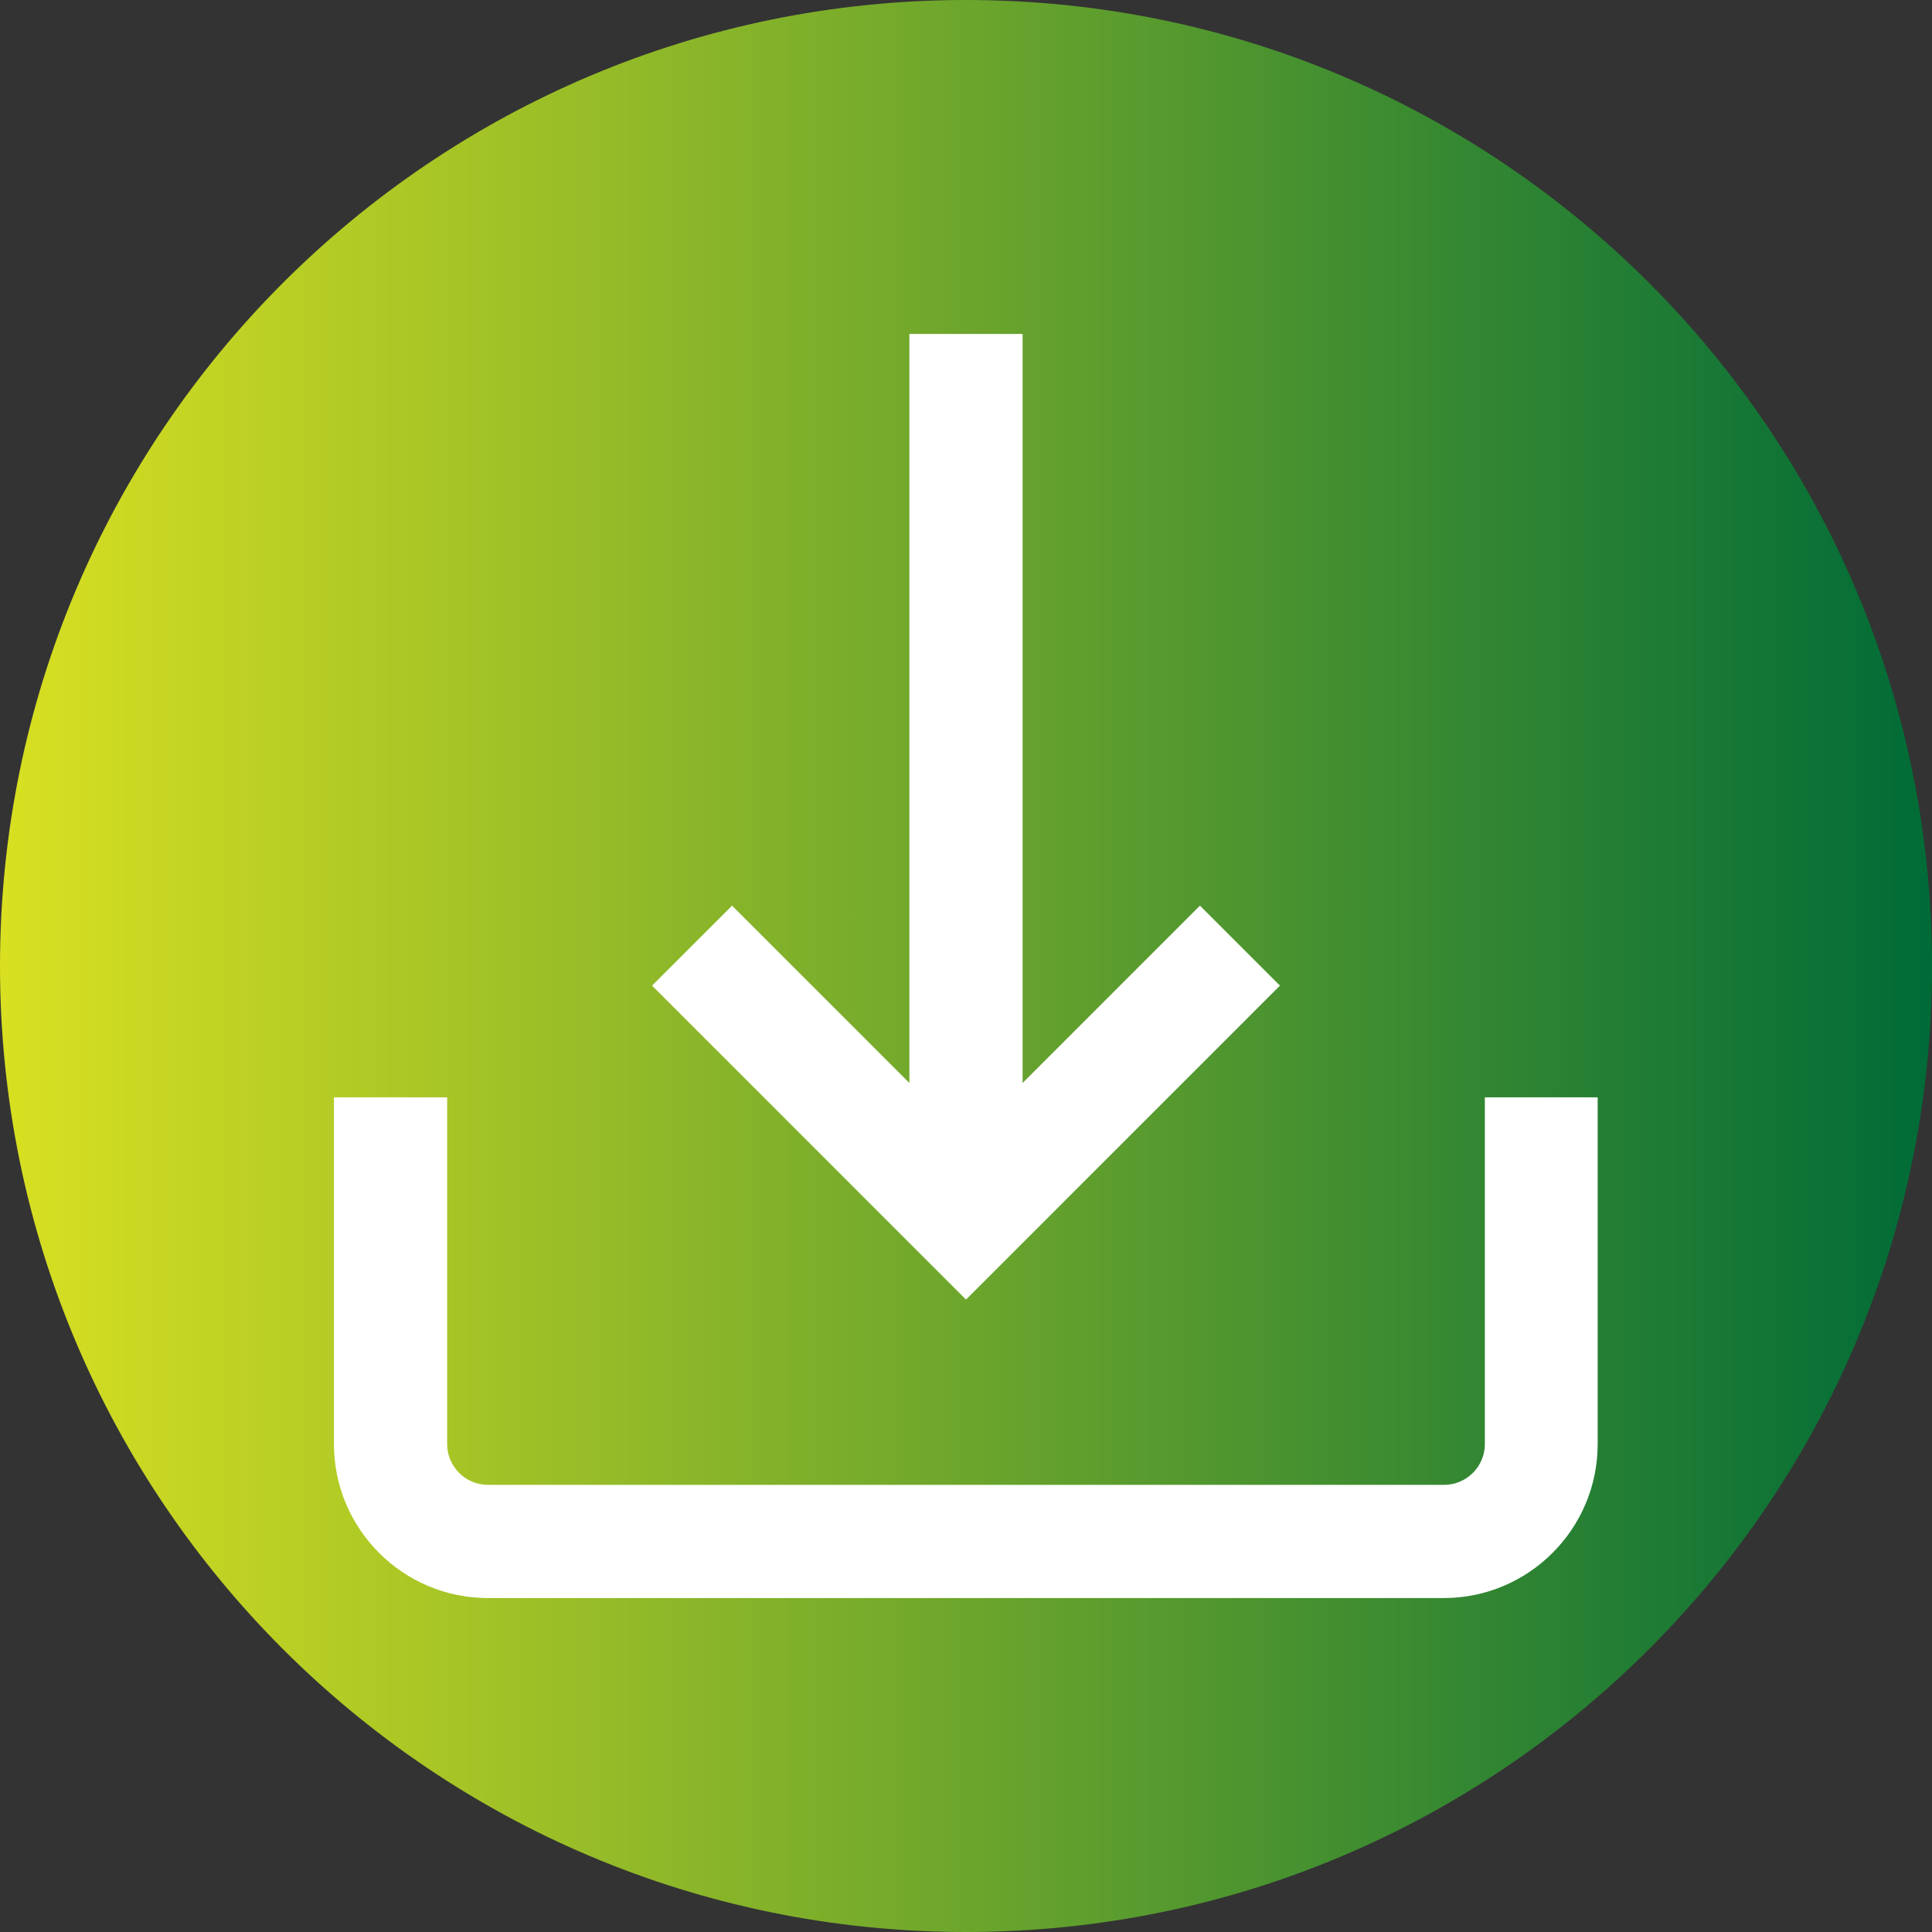
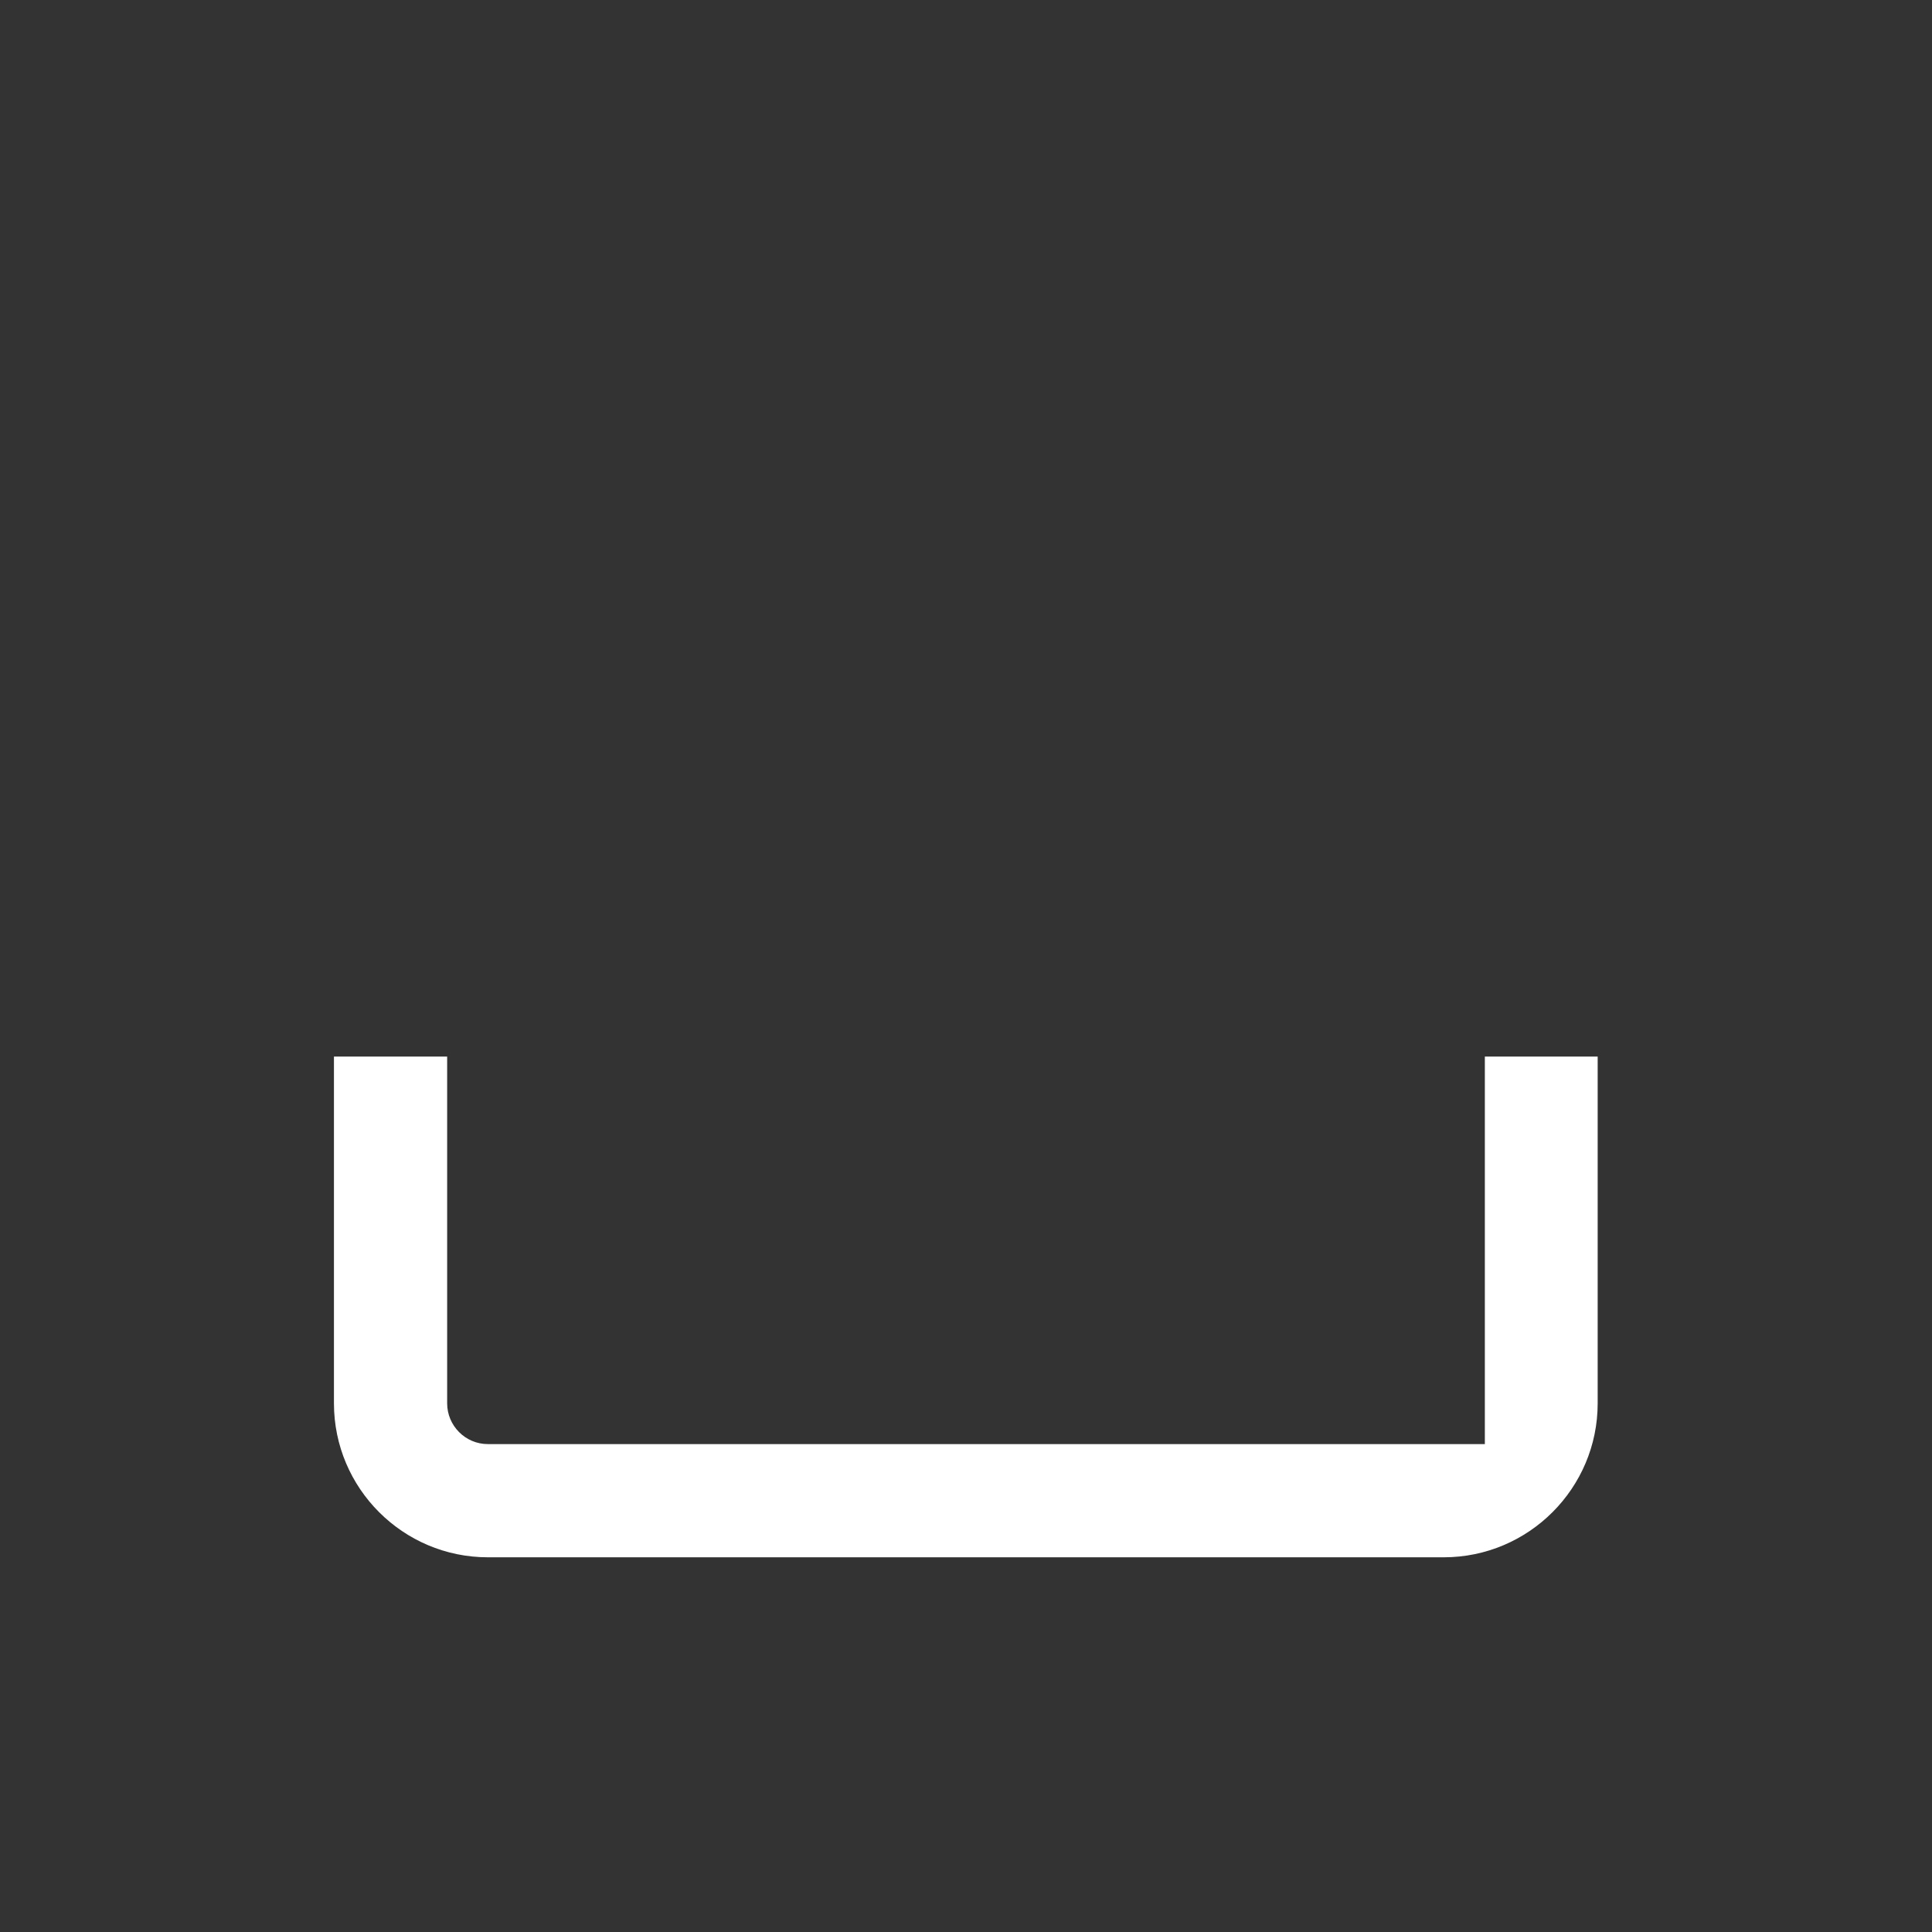
<svg xmlns="http://www.w3.org/2000/svg" version="1.1" id="Calque_1" x="0px" y="0px" viewBox="0 0 512 512" style="enable-background:new 0 0 512 512;" xml:space="preserve">
  <rect x="0" y="0" width="512" height="512" fill="#333333" stroke="none" />
  <style type="text/css">
	.st0{fill:url(#SVGID_1_);}
	.st1{fill:#FFFFFF;}
</style>
  <linearGradient id="SVGID_1_" gradientUnits="userSpaceOnUse" x1="0" y1="11737.275" x2="512" y2="11737.275" gradientTransform="matrix(1 0 0 1 0 -11481.275)">
    <stop offset="0" style="stop-color:#D9E021" />
    <stop offset="1" style="stop-color:#006B37" />
  </linearGradient>
-   <path class="st0" d="M512,256c0,141.4-114.6,256-256,256S0,397.4,0,256S114.6,0,256,0S512,114.6,512,256z" />
  <g>
-     <path class="st1" d="M393.5,290.8v91.9c0,6-4.9,10.8-10.8,10.8H129.3c-6,0-10.8-4.9-10.8-10.8v-91.9h-30v91.9   c0,22.5,18.3,40.8,40.8,40.8h253.3c22.5,0,40.8-18.3,40.8-40.8v-91.9H393.5z" />
-     <path class="st1" d="M339.2,261.2L318,240l-47,47V88.5h-30V287l-47-47l-21.2,21.2l83.2,83.2L339.2,261.2z" />
+     <path class="st1" d="M393.5,290.8v91.9H129.3c-6,0-10.8-4.9-10.8-10.8v-91.9h-30v91.9   c0,22.5,18.3,40.8,40.8,40.8h253.3c22.5,0,40.8-18.3,40.8-40.8v-91.9H393.5z" />
  </g>
</svg>